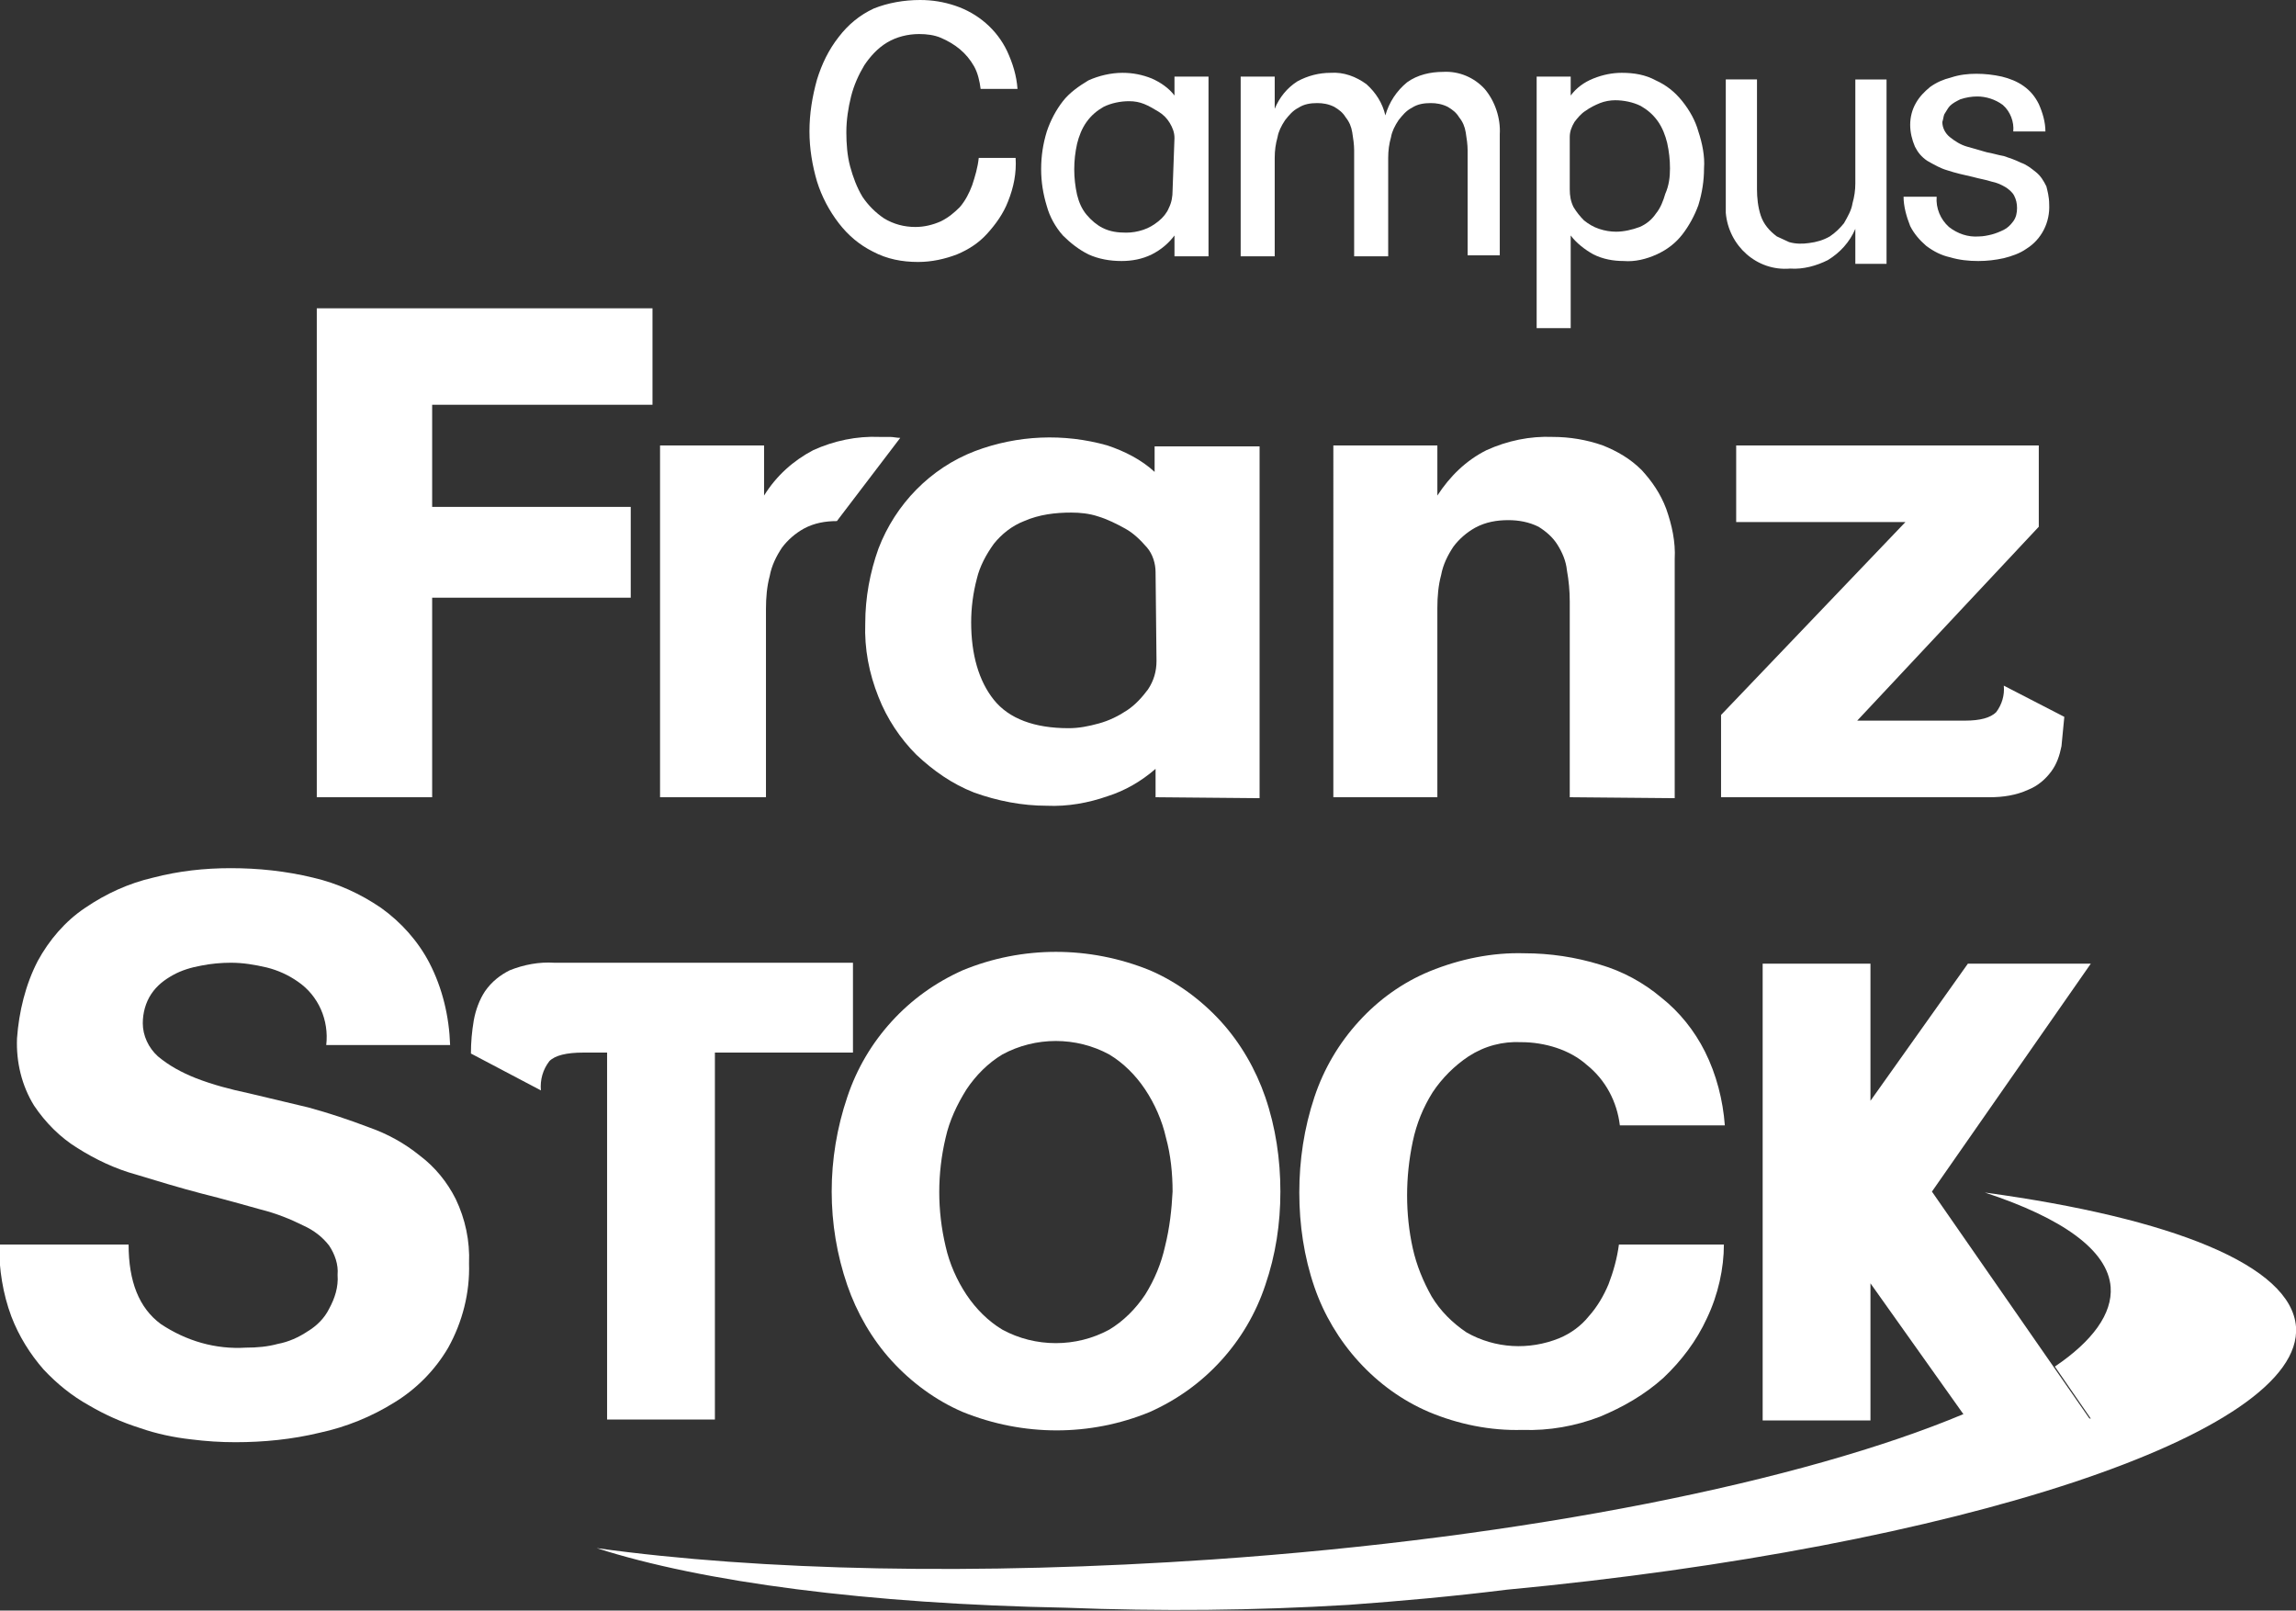
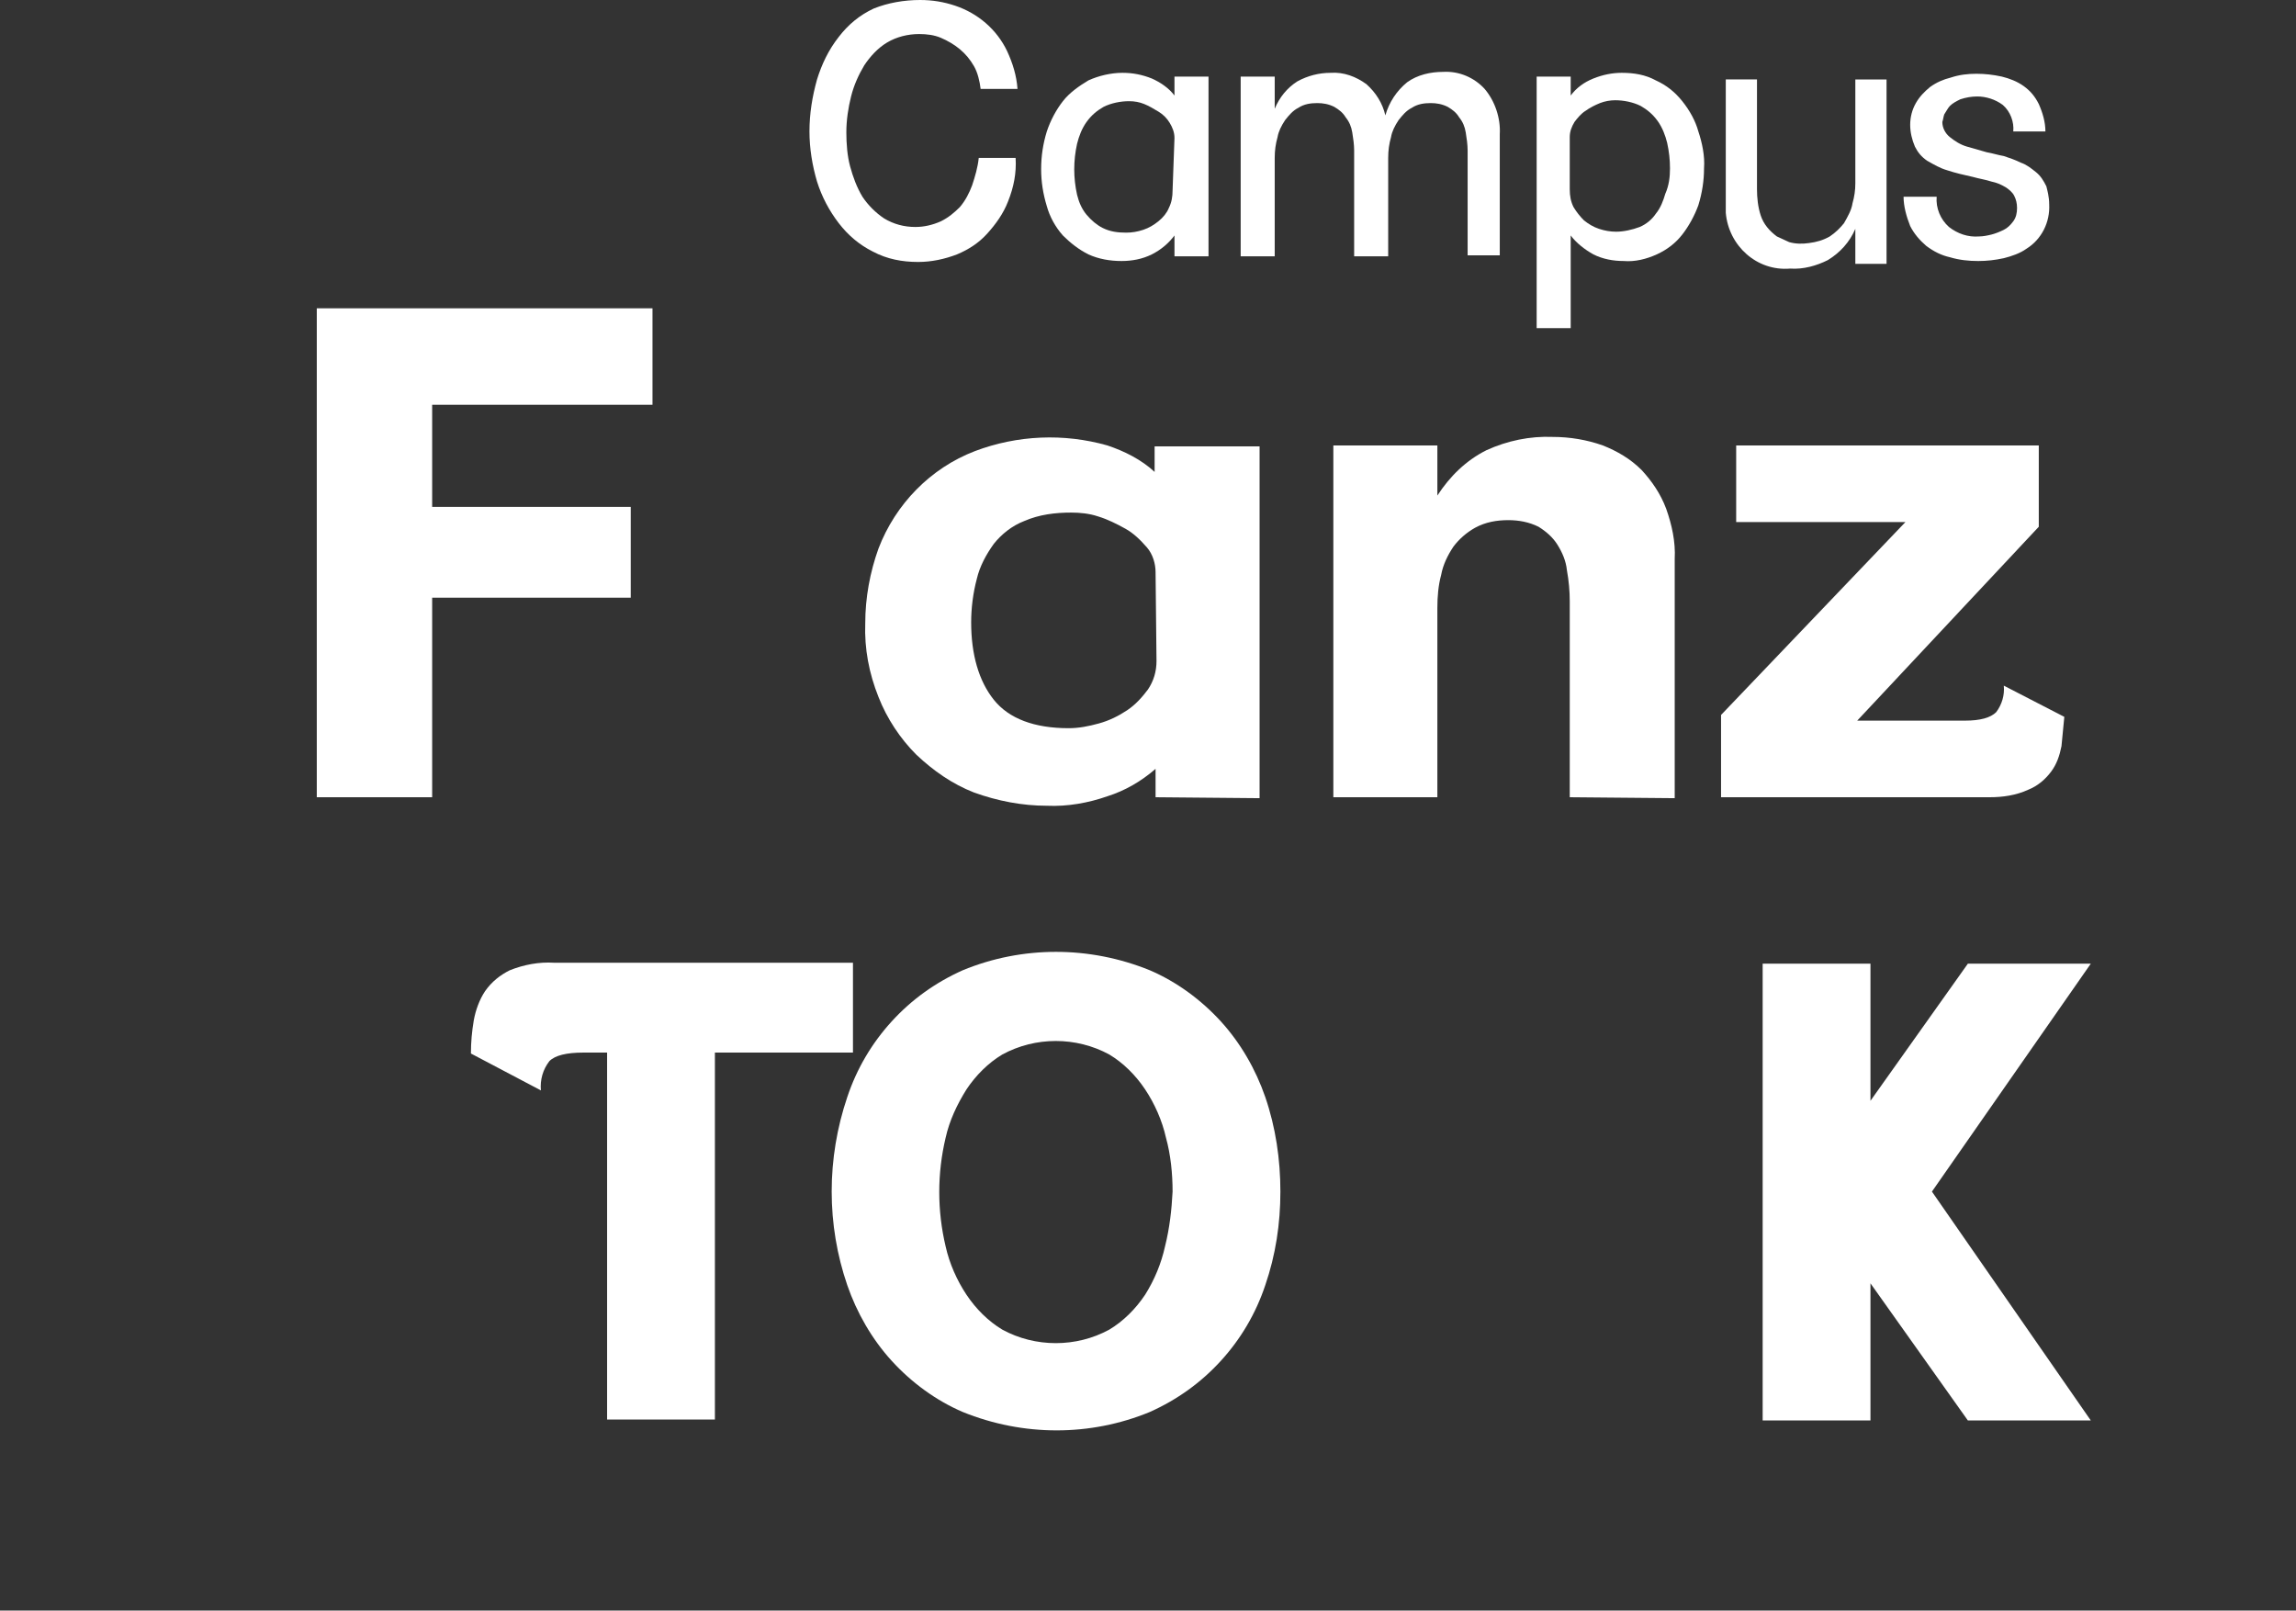
<svg xmlns="http://www.w3.org/2000/svg" version="1.1" id="Groupe_209" x="0px" y="0px" viewBox="0 0 242.8 170.3" style="enable-background:new 0 0 242.8 170.3;" xml:space="preserve">
  <rect x="0" y="0" width="242.8" height="170.3" fill="#333333" stroke="none" />
  <style type="text/css">
	.st0{fill:#FFFFFF;}
</style>
  <g>
    <g id="Groupe_209-2">
-       <path id="Tracé_574" class="st0" d="M49.6,133.6c0.1,3.1-0.7,6.2-2.2,8.9c-1.4,2.4-3.4,4.4-5.7,5.8c-2.4,1.5-5.1,2.6-7.9,3.2    c-2.9,0.7-5.9,1-8.9,1c-1.6,0-3.1-0.1-4.7-0.3c-1.8-0.2-3.7-0.6-5.4-1.2c-1.9-0.6-3.7-1.4-5.4-2.4c-1.8-1-3.4-2.3-4.8-3.8    c-1.4-1.6-2.6-3.5-3.4-5.6c-0.9-2.4-1.3-5-1.3-7.6h13.7c0,3.9,1.1,6.7,3.4,8.4c2.7,1.8,5.8,2.7,9,2.5c1.2,0,2.3-0.1,3.4-0.4    c1.1-0.2,2.2-0.7,3.1-1.3c1-0.6,1.8-1.4,2.3-2.4c0.6-1.1,1-2.3,0.9-3.6c0.1-1.1-0.3-2.2-0.9-3.1c-0.7-0.9-1.6-1.6-2.7-2.1    c-1.4-0.7-2.9-1.3-4.5-1.7c-1.8-0.5-3.9-1.1-6.3-1.7c-2.3-0.6-4.6-1.3-6.9-2c-2.2-0.6-4.3-1.6-6.2-2.8c-1.8-1.1-3.4-2.7-4.6-4.5    c-1.3-2.1-1.9-4.6-1.8-7.1c0.2-2.8,0.9-5.7,2.2-8.2c1.2-2.2,2.9-4.2,5-5.6c2.2-1.5,4.6-2.6,7.2-3.2c2.7-0.7,5.4-1,8.2-1    c2.9,0,5.8,0.3,8.7,1c2.6,0.6,5,1.7,7.2,3.2c2.1,1.5,3.9,3.5,5.1,5.8c1.4,2.7,2.1,5.7,2.2,8.7H34.5c0.3-2.6-0.8-5.2-3-6.7    c-1-0.7-2.1-1.2-3.3-1.5c-1.3-0.3-2.5-0.5-3.8-0.5c-1,0-2.1,0.1-3.1,0.3c-1.1,0.2-2.1,0.5-3,1s-1.7,1.1-2.3,2    c-0.6,0.9-0.9,2-0.9,3.1c0,1.3,0.6,2.6,1.6,3.5c1.2,1,2.5,1.7,4,2.3c1.8,0.7,3.7,1.2,5.6,1.6c2.1,0.5,4.2,1,6.3,1.5    c2.2,0.6,4.3,1.3,6.4,2.1c2,0.7,3.8,1.7,5.4,3c1.6,1.2,2.9,2.8,3.8,4.6C49.2,128.9,49.7,131.2,49.6,133.6" />
      <path id="Tracé_575" class="st0" d="M75.6,111.3v38.8H64.2v-38.8h-2.5c-1.8,0-3,0.3-3.6,0.9c-0.7,0.9-1,2-0.9,3.1l-7.4-3.9    c0-1.2,0.1-2.3,0.3-3.5c0.2-1.1,0.6-2.2,1.2-3.1c0.7-1,1.6-1.7,2.6-2.2c1.5-0.6,3.1-0.9,4.7-0.8h31.6v9.5H75.6z" />
      <path id="Tracé_576" class="st0" d="M135.4,126c0,3.4-0.5,6.7-1.6,9.9c-1,3-2.6,5.7-4.7,8c-2.1,2.3-4.6,4.1-7.5,5.4    c-6.3,2.6-13.4,2.6-19.8,0c-2.8-1.2-5.4-3.1-7.5-5.4c-2.1-2.3-3.7-5.1-4.7-8c-2.2-6.4-2.2-13.4,0-19.9c1-3,2.6-5.7,4.7-8    s4.6-4.1,7.5-5.4c6.3-2.6,13.4-2.6,19.8,0c2.8,1.2,5.4,3.1,7.5,5.4c2.1,2.3,3.7,5.1,4.7,8C134.9,119.2,135.4,122.6,135.4,126     M124,126c0-1.9-0.2-3.9-0.7-5.7c-0.4-1.8-1.2-3.6-2.2-5.1s-2.3-2.8-3.8-3.7c-3.5-1.9-7.8-1.9-11.3,0c-1.5,0.9-2.8,2.2-3.8,3.7    c-1,1.6-1.8,3.3-2.2,5.1c-0.9,3.8-0.9,7.7,0,11.5c0.4,1.8,1.2,3.6,2.2,5.1s2.3,2.8,3.8,3.7c3.5,1.9,7.8,1.9,11.3,0    c1.5-0.9,2.8-2.2,3.8-3.7c1-1.6,1.7-3.3,2.1-5.1C123.7,129.8,123.9,127.9,124,126L124,126z" />
-       <path id="Tracé_577" class="st0" d="M180.5,139.4c-1.1,2.4-2.7,4.5-4.6,6.3c-2,1.8-4.3,3.1-6.7,4.1c-2.6,1-5.4,1.5-8.2,1.4    c-3.4,0.1-6.8-0.6-9.9-1.9c-2.8-1.2-5.3-3-7.4-5.3c-2.1-2.3-3.7-5-4.7-7.9c-1.1-3.2-1.6-6.6-1.6-10c0-3.4,0.5-6.8,1.6-10.1    c1-3,2.6-5.7,4.7-8c2.1-2.3,4.6-4.1,7.5-5.3c3.2-1.3,6.6-2,10-1.9c2.7,0,5.4,0.4,8,1.2c2.4,0.7,4.6,1.9,6.5,3.5    c1.9,1.5,3.5,3.5,4.6,5.7c1.2,2.4,1.9,5.1,2.1,7.8h-11.1c-0.3-2.5-1.5-4.8-3.5-6.4c-0.9-0.8-2-1.4-3.2-1.8s-2.5-0.6-3.7-0.6    c-2-0.1-3.9,0.4-5.6,1.5c-1.5,1-2.8,2.3-3.8,3.8c-1,1.6-1.7,3.3-2.1,5.2c-0.4,1.9-0.6,3.8-0.6,5.7s0.2,3.8,0.6,5.6    c0.4,1.8,1.1,3.5,2,5.1c0.9,1.5,2.2,2.8,3.7,3.8c3,1.7,6.6,1.9,9.8,0.6c1.2-0.5,2.3-1.3,3.1-2.3c0.9-1,1.6-2.2,2.1-3.4    c0.5-1.3,0.9-2.7,1.1-4.2h11.1C182.3,134.1,181.7,136.9,180.5,139.4" />
-       <path id="Tracé_578" class="st0" d="M242.8,140.3c-0.5-6.5-13.1-11.5-32.9-14.2c8.2,2.7,13,6.1,13.3,10c0.2,2.8-1.9,5.7-5.9,8.4    l3.8,5.5h-13l-0.4-0.5c-16.9,7.1-46.1,13.1-79.5,15.4c-24.9,1.7-47.8,1.2-65.1-1.2c11.2,3.6,28.7,5.9,49.6,6.3    c10,0.4,19.9,0.3,29.9-0.3c5.5-0.4,11.1-0.9,16.7-1.6C207,163.6,243.6,151.6,242.8,140.3" />
      <path id="Tracé_579" class="st0" d="M204.3,126l16.8-24.1h-13l-10.3,14.5v-14.5h-11.4v48.3h11.4v-14.5l10.3,14.5h13L204.3,126z" />
      <path id="Tracé_580" class="st0" d="M45.7,42.8v10.8h21v9.6h-21v21.1H33.5V32.6H69v10.2H45.7z" />
-       <path id="Tracé_581" class="st0" d="M88.5,55.1c-1.2,0-2.4,0.2-3.5,0.8c-0.9,0.5-1.7,1.2-2.3,2c-0.6,0.9-1.1,1.9-1.3,3    C81.1,62,81,63.2,81,64.4v19.9H69.8V47.1h11v5.3c1.3-2.1,3.1-3.7,5.2-4.8c2.2-1,4.6-1.5,7-1.4h1.1c0.4,0,0.7,0.1,1.1,0.1    L88.5,55.1z" />
      <path id="Tracé_582" class="st0" d="M122.2,84.3v-3c-1.5,1.3-3.2,2.3-5.1,2.9c-2,0.7-4.2,1.1-6.4,1c-2.6,0-5.2-0.5-7.7-1.4    c-2.3-0.9-4.3-2.3-6.1-4c-1.7-1.7-3.1-3.8-4-6.1c-1-2.5-1.5-5.1-1.4-7.8c0-2.7,0.5-5.4,1.4-7.9c1.8-4.7,5.5-8.5,10.2-10.3    c4.5-1.7,9.4-1.9,14-0.6c1.8,0.6,3.6,1.5,5,2.8v-2.7h11.1v37.2L122.2,84.3L122.2,84.3z M122.2,60.5c0-0.9-0.3-1.9-0.9-2.6    c-0.7-0.8-1.4-1.5-2.3-2s-1.9-1-2.9-1.3c-0.9-0.3-1.9-0.4-2.8-0.4c-1.7,0-3.4,0.2-5,0.9c-1.3,0.5-2.4,1.4-3.2,2.4    c-0.8,1.1-1.5,2.4-1.8,3.7c-0.4,1.5-0.6,3.1-0.6,4.6c0,3.4,0.8,6.2,2.4,8.2s4.3,3,7.9,3c1.1,0,2.1-0.2,3.2-0.5s2.1-0.8,3-1.4    s1.6-1.4,2.2-2.2c0.6-0.9,0.9-1.9,0.9-3L122.2,60.5z" />
      <path id="Tracé_583" class="st0" d="M166,84.3V63.6c0-1.1-0.1-2.2-0.3-3.3c-0.1-1-0.5-1.9-1-2.7s-1.2-1.4-2-1.9    c-1-0.5-2.1-0.7-3.2-0.7c-1.2,0-2.4,0.2-3.5,0.8c-0.9,0.5-1.7,1.2-2.3,2c-0.6,0.9-1.1,1.9-1.3,3c-0.3,1.1-0.4,2.3-0.4,3.5v20h-11    V47.1h11v5.3c1.3-2,3-3.7,5.2-4.8c2.2-1,4.6-1.5,7-1.4c1.8,0,3.6,0.3,5.3,0.9c1.5,0.6,2.9,1.4,4.1,2.6c1.1,1.2,2,2.5,2.6,4.1    c0.6,1.7,1,3.5,0.9,5.3v25.3L166,84.3L166,84.3z" />
      <path id="Tracé_584" class="st0" d="M218,78.9c-0.2,1-0.5,1.9-1.1,2.7c-0.6,0.8-1.4,1.5-2.4,1.9c-1.3,0.6-2.7,0.8-4.1,0.8H182    v-8.7l19.5-20.4h-17.9v-8.1h32v8.6l-19.2,20.5h11.4c1.6,0,2.7-0.3,3.3-0.9c0.6-0.8,0.9-1.8,0.8-2.8l6.4,3.3    C218.2,76.8,218.1,77.9,218,78.9" />
      <path id="Tracé_585" class="st0" d="M106.6,21.3c-0.5,1.3-1.3,2.4-2.2,3.4c-0.9,1-2,1.7-3.2,2.2c-1.3,0.5-2.7,0.8-4.1,0.8    c-1.7,0-3.3-0.3-4.8-1.1c-1.4-0.7-2.6-1.7-3.6-3s-1.8-2.8-2.3-4.4c-0.5-1.7-0.8-3.5-0.8-5.3c0-1.9,0.3-3.7,0.8-5.5    c0.5-1.6,1.2-3.1,2.3-4.5c1-1.3,2.2-2.3,3.7-3C93.9,0.3,95.6,0,97.3,0c1.3,0,2.5,0.2,3.7,0.6c2.4,0.8,4.4,2.5,5.5,4.8    c0.6,1.3,1,2.6,1.1,4h-3.9c-0.1-0.8-0.3-1.7-0.7-2.4c-0.4-0.7-0.9-1.3-1.5-1.8s-1.3-0.9-2-1.2c-0.7-0.3-1.5-0.4-2.3-0.4    c-1.2,0-2.4,0.3-3.4,0.9c-1,0.6-1.8,1.5-2.4,2.4c-0.6,1-1.1,2.1-1.4,3.3s-0.5,2.5-0.5,3.8c0,1.2,0.1,2.5,0.4,3.6s0.7,2.2,1.3,3.2    c0.6,0.9,1.4,1.7,2.3,2.3c1,0.6,2.1,0.9,3.3,0.9c0.9,0,1.8-0.2,2.7-0.6c0.8-0.4,1.4-0.9,2-1.5c0.6-0.7,1-1.5,1.3-2.3    c0.3-0.9,0.6-1.9,0.7-2.9h3.9C107.5,18.3,107.2,19.8,106.6,21.3" />
      <path id="Tracé_586" class="st0" d="M124.2,27.1v-2.2c-0.6,0.8-1.4,1.5-2.4,2s-2.1,0.7-3.2,0.7c-1.2,0-2.4-0.2-3.5-0.7    c-1-0.5-1.9-1.2-2.7-2c-0.8-0.9-1.4-2-1.7-3.1c-0.4-1.3-0.6-2.6-0.6-3.9c0-1.4,0.2-2.7,0.6-4c0.4-1.2,1-2.3,1.7-3.2    s1.7-1.6,2.7-2.2c1.1-0.5,2.4-0.8,3.6-0.8c1.1,0,2.1,0.2,3.1,0.6c0.9,0.4,1.8,1,2.4,1.8v-2h3.6v19H124.2z M124.2,14.6    c0-0.6-0.2-1.1-0.5-1.6s-0.7-0.9-1.2-1.2s-1-0.6-1.5-0.8s-1-0.3-1.6-0.3c-0.9,0-1.9,0.2-2.7,0.6c-0.7,0.4-1.3,0.9-1.8,1.6    c-0.5,0.7-0.8,1.5-1,2.3c-0.2,0.9-0.3,1.8-0.3,2.7c0,0.9,0.1,1.8,0.3,2.7c0.2,0.8,0.5,1.5,1,2.1s1.1,1.1,1.7,1.4    c0.8,0.4,1.6,0.5,2.5,0.5c0.6,0,1.2-0.1,1.8-0.3c0.6-0.2,1.1-0.5,1.6-0.9s0.9-0.9,1.1-1.4c0.3-0.6,0.4-1.2,0.4-1.9L124.2,14.6z" />
      <path id="Tracé_587" class="st0" d="M155.2,27.1V15.9c0-0.6-0.1-1.3-0.2-1.9c-0.1-0.6-0.3-1.1-0.7-1.6c-0.3-0.5-0.7-0.8-1.2-1.1    c-0.6-0.3-1.2-0.4-1.8-0.4c-0.7,0-1.4,0.1-2,0.5c-0.6,0.3-1,0.8-1.4,1.3c-0.4,0.6-0.7,1.2-0.8,1.8c-0.2,0.7-0.3,1.4-0.3,2.2v10.4    h-3.6V15.9c0-0.6-0.1-1.3-0.2-1.9c-0.1-0.6-0.3-1.1-0.7-1.6c-0.3-0.5-0.7-0.8-1.2-1.1c-0.6-0.3-1.2-0.4-1.8-0.4    c-0.7,0-1.4,0.1-2,0.5c-0.6,0.3-1,0.8-1.4,1.3c-0.4,0.6-0.7,1.2-0.8,1.8c-0.2,0.7-0.3,1.4-0.3,2.2v10.4h-3.6v-19h3.6v3.4    c0.5-1.2,1.3-2.2,2.4-2.9c1.1-0.6,2.3-0.9,3.5-0.9c1.4-0.1,2.7,0.4,3.8,1.2c1,0.9,1.7,2,2,3.3c0.4-1.4,1.2-2.6,2.3-3.5    c1.1-0.8,2.5-1.1,3.8-1.1c1.7-0.1,3.3,0.6,4.4,1.8c1.1,1.3,1.7,3.1,1.6,4.8V27h-3.4V27.1z" />
      <path id="Tracé_588" class="st0" d="M180.2,17.8c0,1.3-0.2,2.6-0.6,3.9c-0.4,1.1-1,2.2-1.7,3.1s-1.6,1.6-2.7,2.1    c-1.1,0.5-2.3,0.8-3.5,0.7c-1.1,0-2.2-0.2-3.2-0.7c-0.9-0.5-1.8-1.2-2.4-2v9.8h-3.6V8.1h3.6v2c0.6-0.8,1.4-1.4,2.4-1.8    s2-0.6,3-0.6c1.3,0,2.5,0.2,3.6,0.8c1.1,0.5,2,1.2,2.8,2.2s1.4,2.1,1.7,3.2C180,15.1,180.3,16.5,180.2,17.8 M176.6,17.8    c0-0.9-0.1-1.8-0.3-2.7c-0.2-0.8-0.5-1.6-1-2.3s-1.1-1.2-1.8-1.6c-0.8-0.4-1.8-0.6-2.7-0.6c-0.5,0-1.1,0.1-1.6,0.3    s-1.1,0.5-1.5,0.8c-0.5,0.3-0.9,0.8-1.2,1.2c-0.3,0.5-0.5,1-0.5,1.6V20c0,0.7,0.1,1.3,0.4,1.9c0.3,0.5,0.7,1,1.1,1.4    c0.5,0.4,1,0.7,1.6,0.9c0.6,0.2,1.2,0.3,1.8,0.3c0.8,0,1.7-0.2,2.5-0.5c0.7-0.3,1.3-0.8,1.7-1.4c0.5-0.6,0.8-1.4,1-2.1    C176.5,19.6,176.6,18.7,176.6,17.8L176.6,17.8z" />
      <path id="Tracé_589" class="st0" d="M216.7,21.6c0.1,1.9-0.8,3.7-2.4,4.7c-0.7,0.5-1.6,0.8-2.4,1c-0.9,0.2-1.8,0.3-2.7,0.3    c-1,0-2-0.1-3-0.4c-0.9-0.2-1.7-0.6-2.5-1.2c-0.7-0.6-1.3-1.3-1.7-2.1c-0.4-1-0.7-2.1-0.7-3.1h3.5c-0.1,1.2,0.4,2.4,1.3,3.2    c0.9,0.7,2,1.1,3.2,1c0.4,0,0.9-0.1,1.3-0.2c0.4-0.1,0.9-0.3,1.3-0.5c0.4-0.2,0.7-0.5,1-0.9s0.4-0.9,0.4-1.4s-0.1-0.9-0.3-1.3    s-0.6-0.7-0.9-0.9c-0.5-0.3-1-0.5-1.5-0.6c-0.6-0.2-1.3-0.3-2-0.5c-0.9-0.2-1.8-0.4-2.7-0.7c-0.7-0.2-1.4-0.6-2.1-1    c-0.6-0.4-1-0.9-1.3-1.5c-0.3-0.7-0.5-1.5-0.5-2.3s0.2-1.6,0.6-2.3c0.4-0.7,0.9-1.2,1.5-1.7c0.7-0.5,1.4-0.8,2.2-1    c0.9-0.3,1.8-0.4,2.7-0.4s1.8,0.1,2.7,0.3c0.8,0.2,1.6,0.5,2.3,1s1.2,1.1,1.6,1.9c0.4,0.9,0.7,1.9,0.7,2.9h-3.4    c0.1-1-0.3-2.1-1.1-2.8c-0.8-0.6-1.8-0.9-2.7-0.9c-0.6,0-1.2,0.1-1.8,0.3c-0.4,0.2-0.8,0.4-1.1,0.7c-0.2,0.2-0.4,0.6-0.6,0.9    c-0.1,0.3-0.1,0.5-0.2,0.8c0,0.6,0.3,1.2,0.8,1.6c0.5,0.4,1.1,0.8,1.8,1s1.4,0.4,2.1,0.6c0.6,0.1,1.2,0.3,1.8,0.4    c0.6,0.2,1.2,0.4,1.8,0.7c0.6,0.2,1.1,0.6,1.6,1s0.8,0.9,1.1,1.5C216.5,20.1,216.7,20.8,216.7,21.6" />
      <path id="Tracé_590" class="st0" d="M196.2,27.9v-3.7c-0.6,1.4-1.6,2.5-2.9,3.3c-1.2,0.6-2.6,1-4,0.9c-3.5,0.3-6.5-2.4-6.8-5.9    c0-0.3,0-0.6,0-0.9V8.4h3.3V20c0,0.9,0.1,1.9,0.4,2.8c0.3,0.9,0.9,1.6,1.7,2.2c0.4,0.2,0.9,0.4,1.3,0.6c0.7,0.2,1.4,0.2,2.1,0.1    c0.8-0.1,1.5-0.3,2.2-0.7c0.6-0.4,1.1-0.9,1.5-1.4c0.4-0.7,0.8-1.4,0.9-2.1c0.2-0.7,0.3-1.4,0.3-2.1v-11h3.3v19.5H196.2z" />
    </g>
  </g>
</svg>